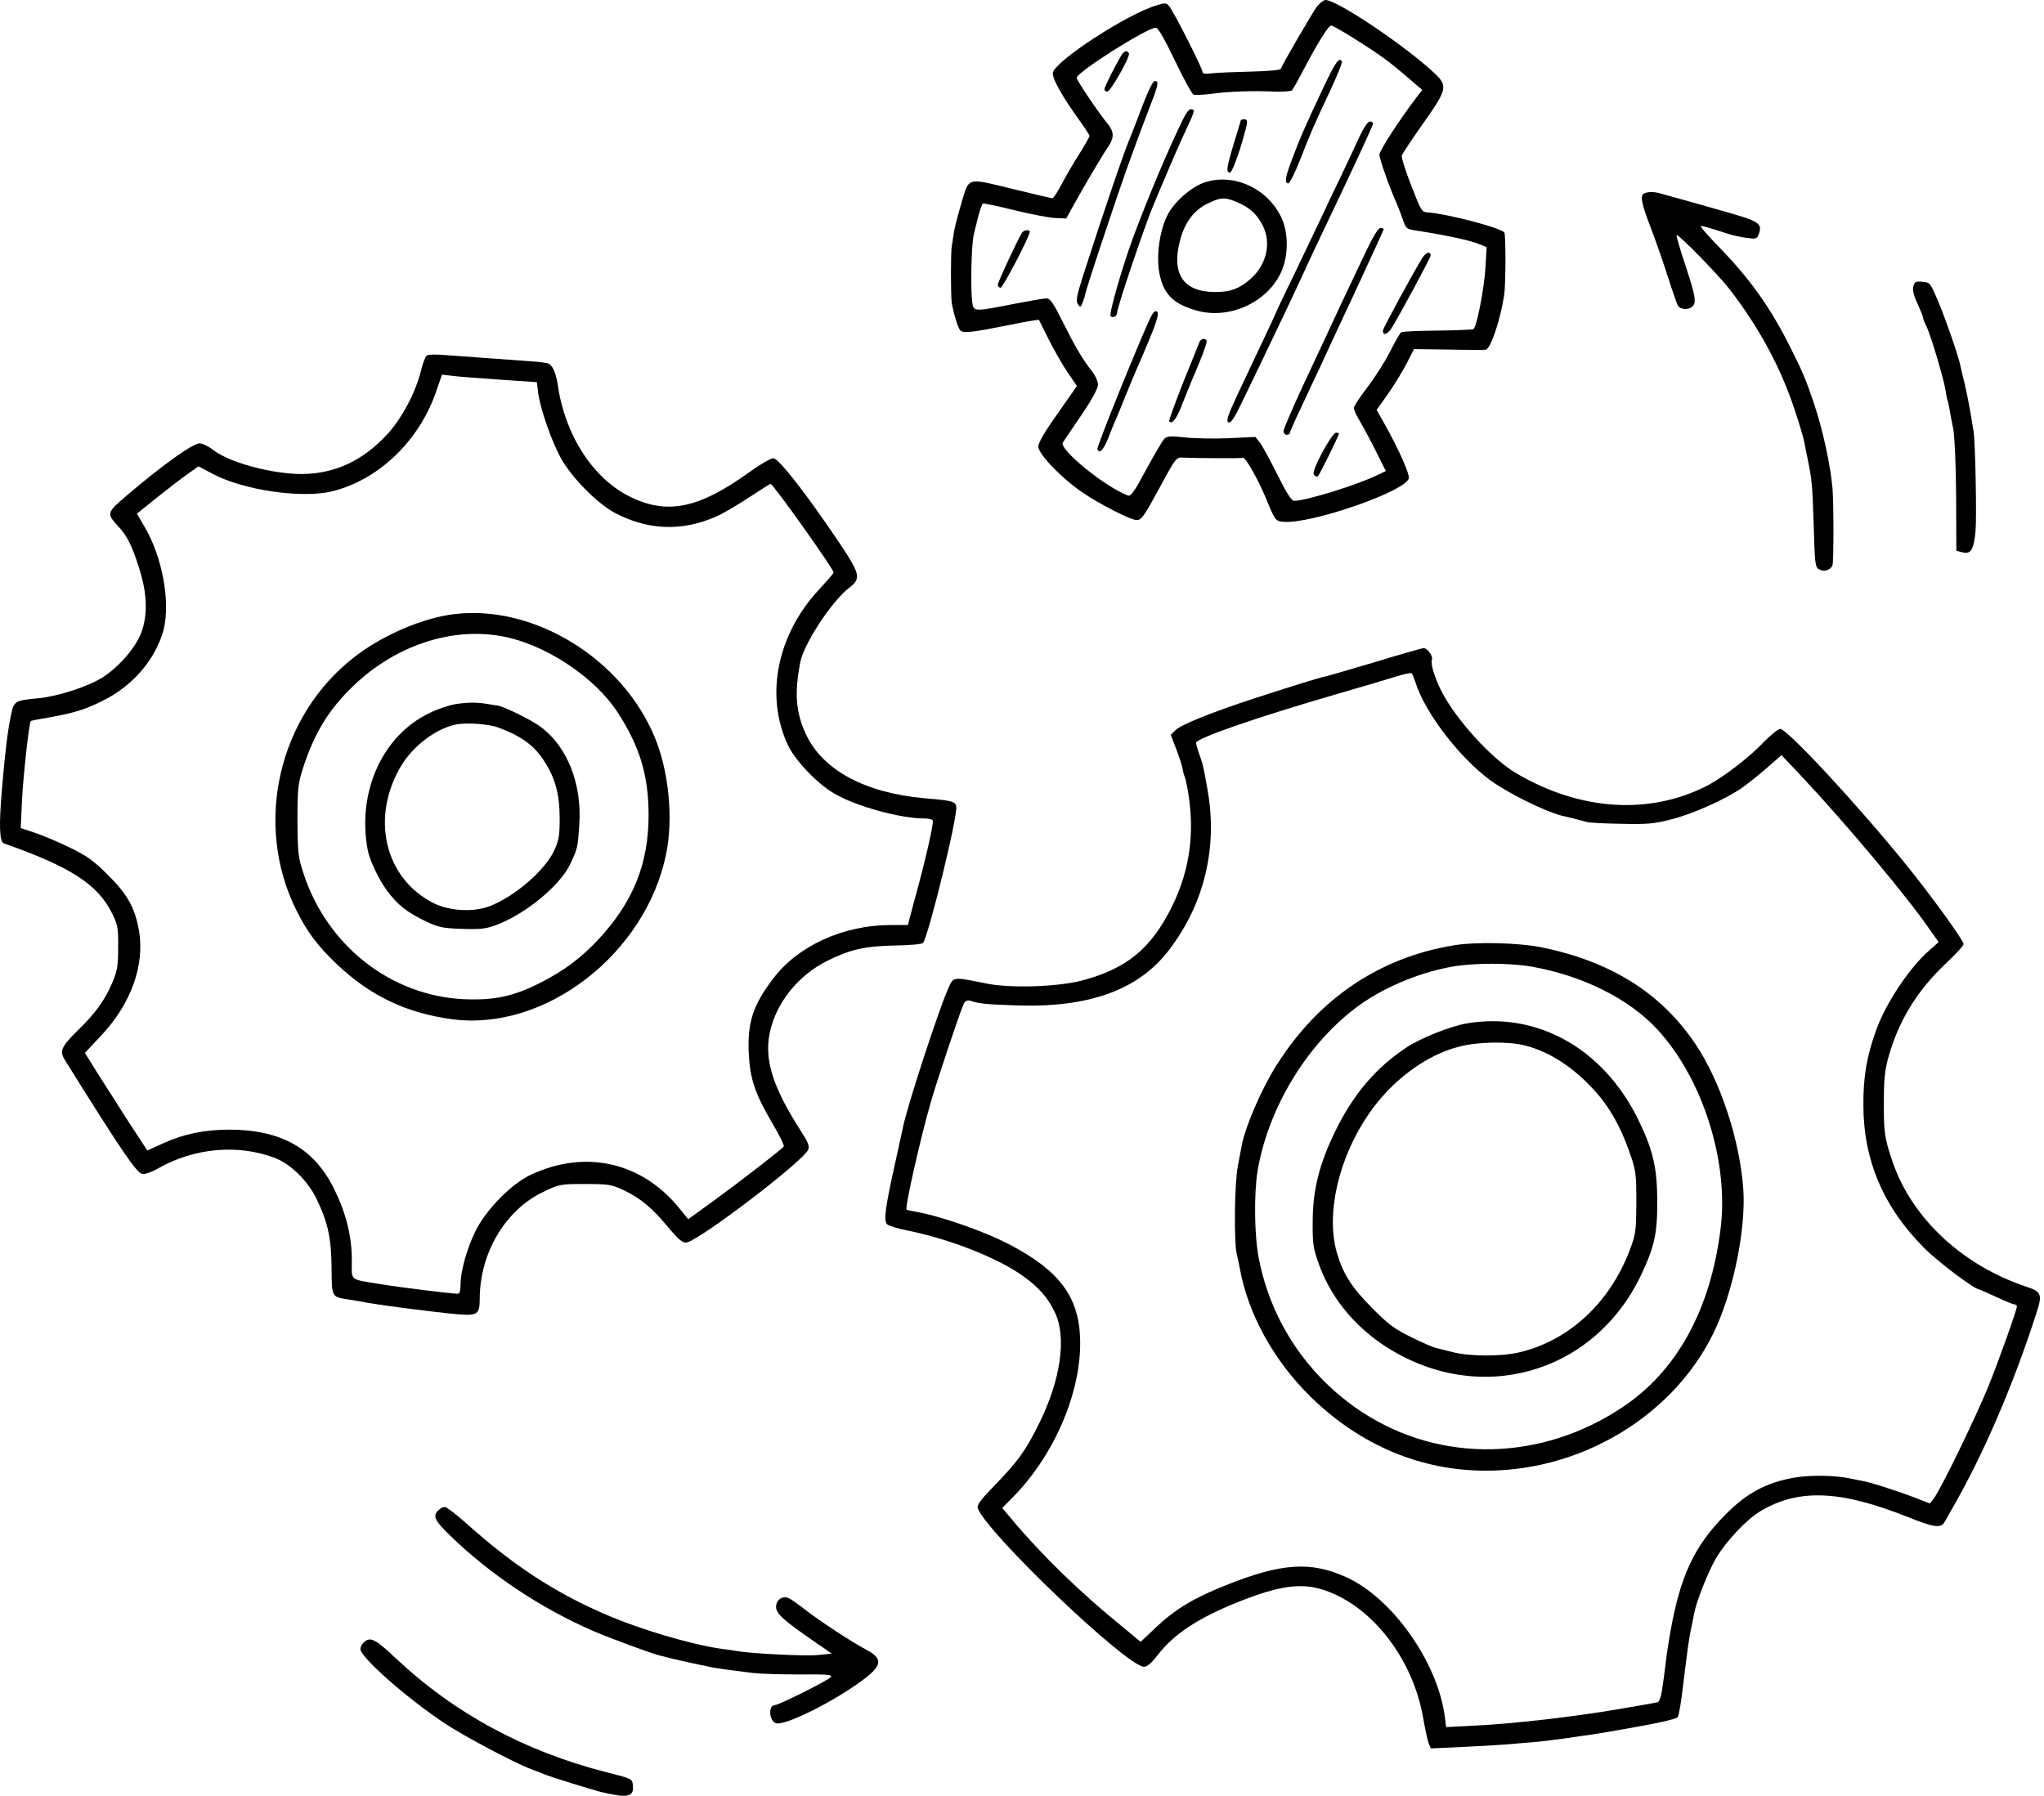
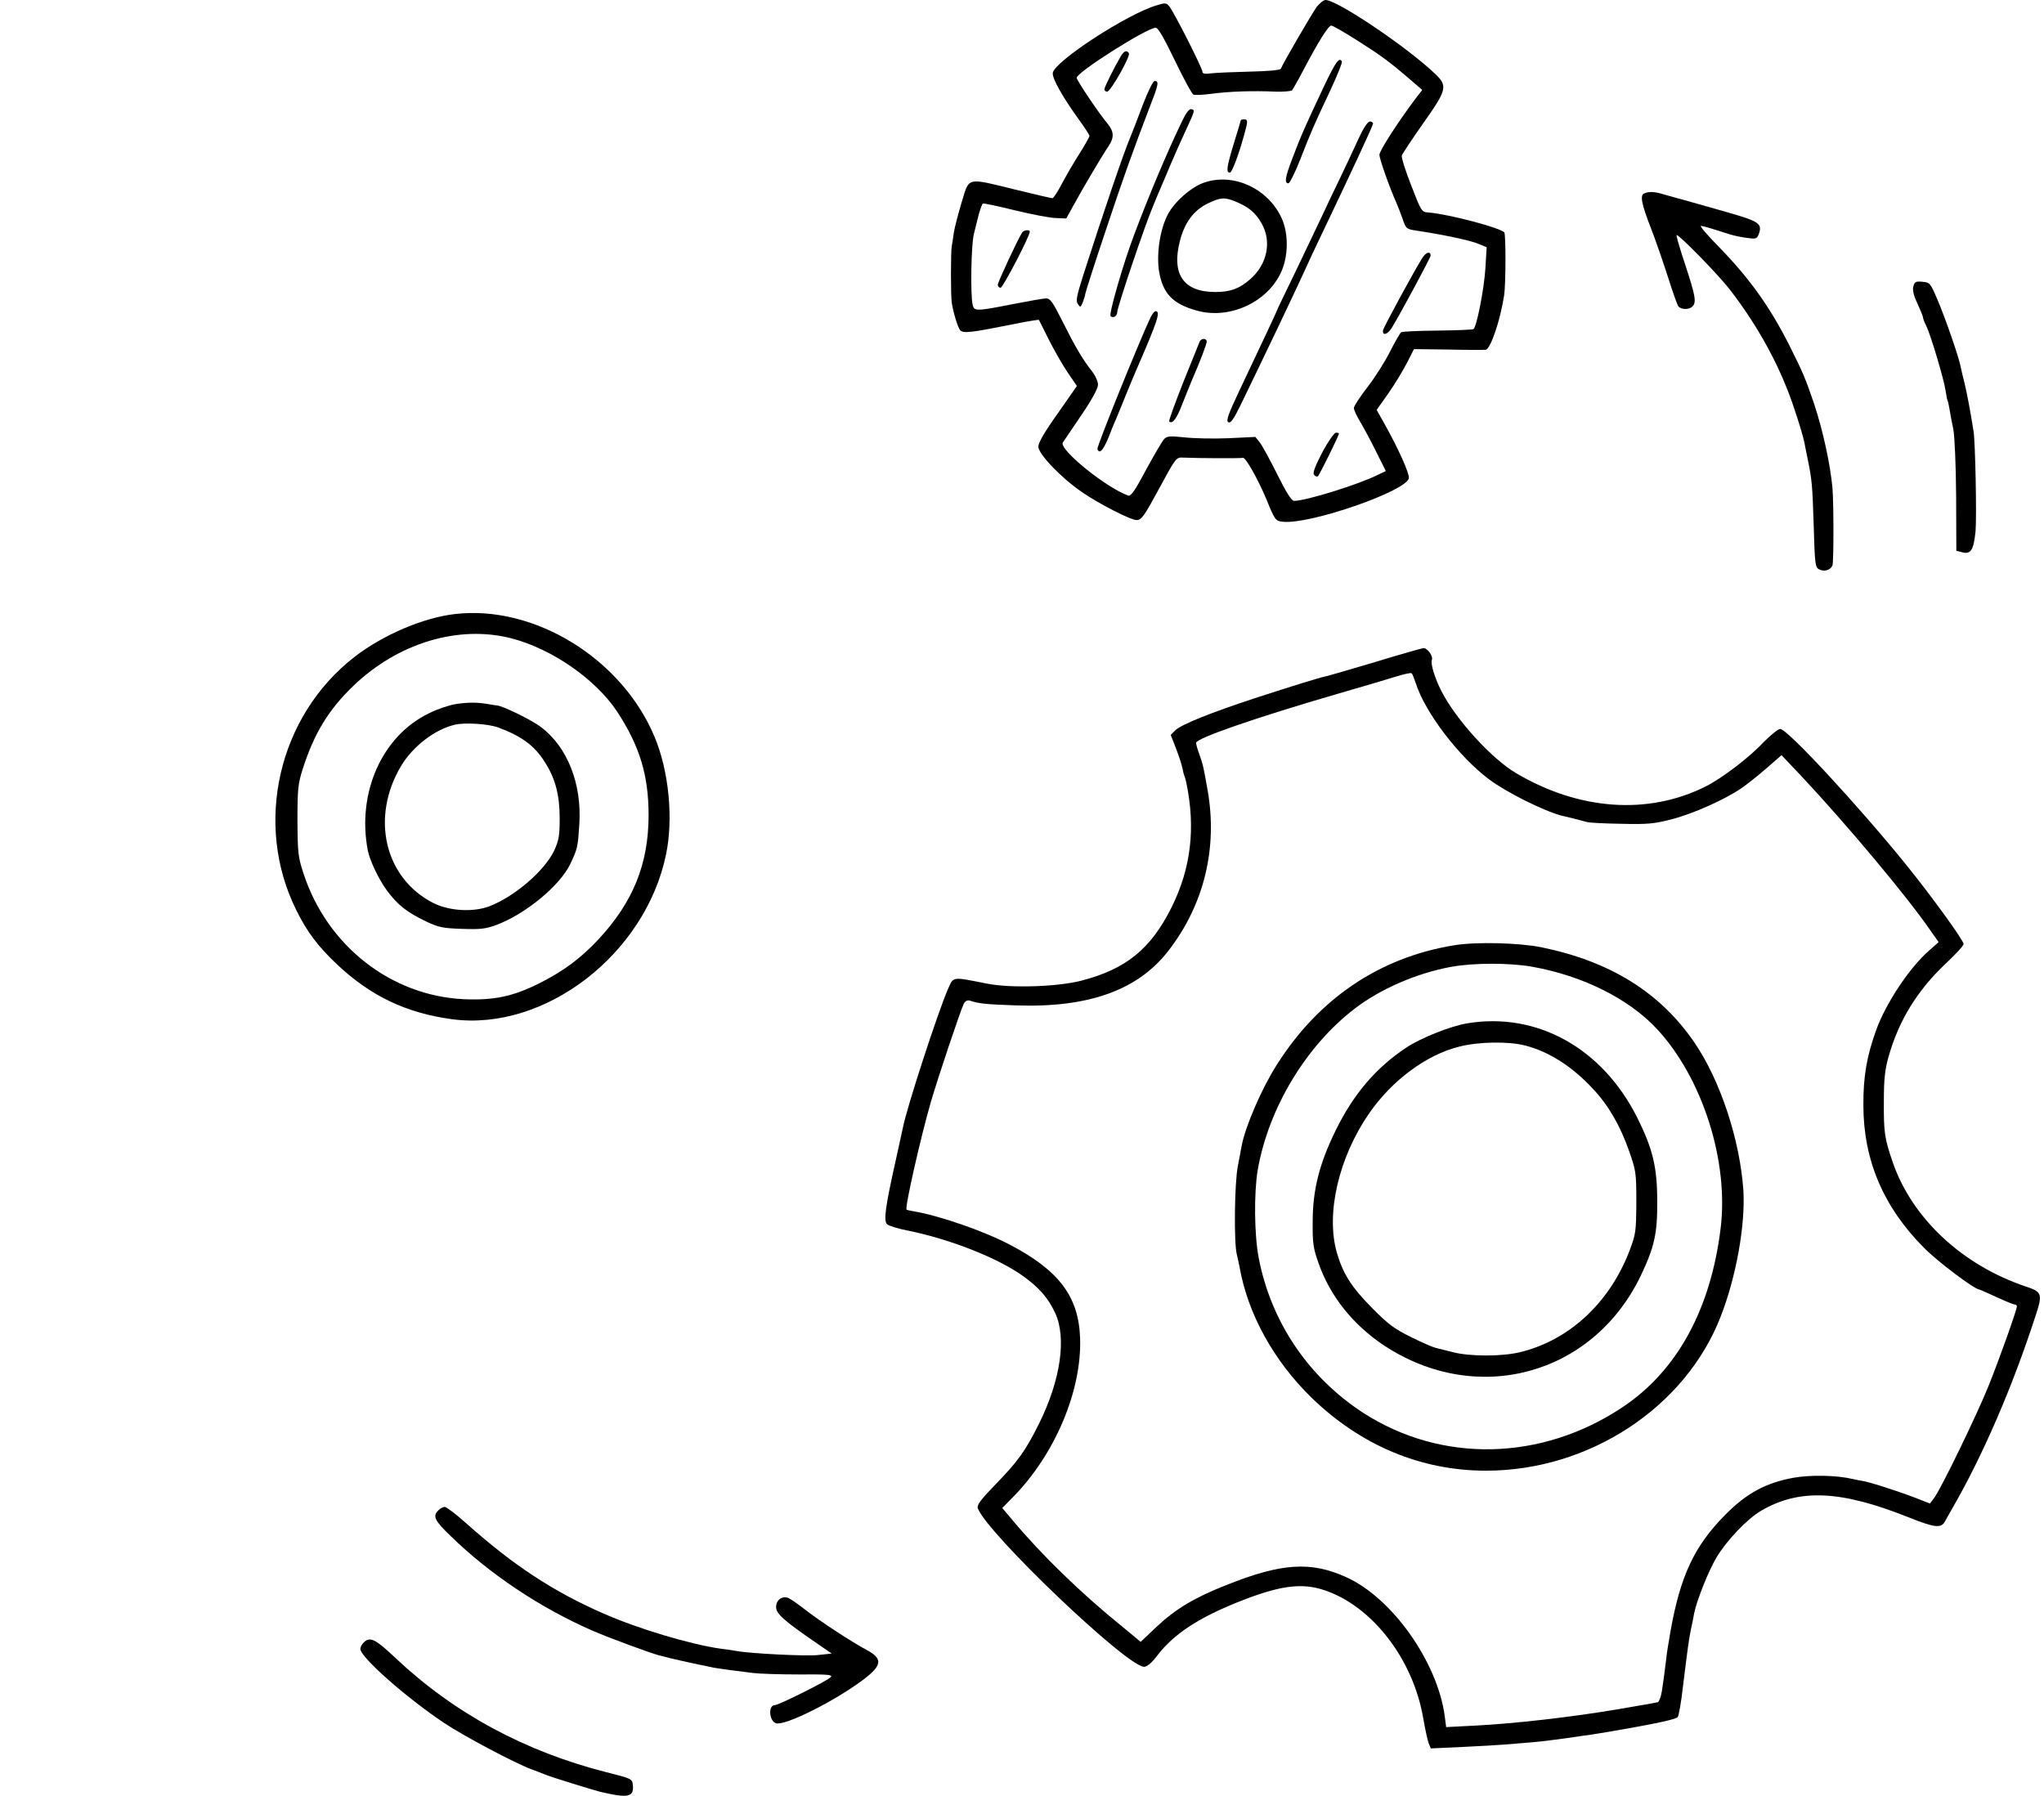
<svg xmlns="http://www.w3.org/2000/svg" width="305" height="268" viewBox="0 0 305 268" fill="none">
  <path d="M196.482 1.017C195.75 2.035 191.36 9.574 191.137 10.242C191.042 10.465 189.388 10.624 186.556 10.687C184.138 10.751 181.53 10.846 180.798 10.942C179.78 11.069 179.43 11.005 179.43 10.719C179.43 10.178 175.072 1.59 174.435 0.89C174.022 0.413 173.799 0.413 172.59 0.795C168.168 2.099 157.352 9.16 157.098 10.878C156.97 11.673 158.529 14.441 161.01 17.876C161.869 19.053 162.569 20.135 162.569 20.294C162.569 20.421 161.901 21.63 161.074 22.934C160.215 24.27 159.038 26.306 158.434 27.451C157.829 28.628 157.193 29.582 157.034 29.582C156.875 29.582 154.425 29.009 151.562 28.31C144.15 26.497 144.659 26.369 143.513 30.123C143.004 31.84 142.464 33.876 142.336 34.672C142.241 35.467 142.082 36.389 142.018 36.739C141.859 37.566 141.859 44.119 142.018 45.169C142.241 46.632 142.909 48.827 143.259 49.272C143.704 49.781 144.818 49.654 150.735 48.477C153.025 48 154.966 47.681 155.03 47.745C155.061 47.809 155.73 49.145 156.525 50.735C157.32 52.294 158.561 54.489 159.324 55.602L160.692 57.606L157.829 61.709C155.92 64.381 154.934 66.067 154.934 66.64C154.934 67.753 158.306 71.284 161.456 73.447C163.937 75.165 168.709 77.614 169.6 77.614C170.332 77.614 170.682 77.137 173.227 72.429C175.485 68.262 175.517 68.23 176.599 68.294C178.73 68.389 185.093 68.421 185.475 68.326C185.856 68.23 187.701 71.475 188.974 74.528C190.246 77.646 190.342 77.773 191.455 77.868C195.527 78.282 209.97 73.256 210.225 71.348C210.32 70.648 208.666 66.958 206.598 63.268L205.421 61.169L207.203 58.656C208.157 57.288 209.398 55.22 209.97 54.107L210.988 52.103L216.142 52.167C218.942 52.23 221.455 52.23 221.678 52.198C222.409 52.135 223.873 47.809 224.445 44.055C224.7 42.337 224.7 35.117 224.477 34.703C224.032 34.035 216.238 31.968 213.184 31.713C212.134 31.65 212.102 31.618 210.575 27.674C209.716 25.479 209.08 23.475 209.175 23.188C209.271 22.934 210.702 20.771 212.356 18.417C215.888 13.423 216.047 12.85 214.202 11.069C209.939 6.997 199.536 -0.001 197.786 -0.001C197.5 -0.001 196.927 0.477 196.482 1.017ZM202.335 5.916C205.962 8.206 207.266 9.16 210.225 11.705L212.229 13.423L211.434 14.441C208.73 18.003 205.835 22.488 205.835 23.093C205.835 23.729 207.33 27.96 208.412 30.377C208.571 30.727 208.952 31.713 209.271 32.604C209.811 34.194 209.843 34.194 211.561 34.449C215.347 35.021 219.419 35.88 220.596 36.389L221.837 36.898L221.646 40.047C221.455 43.133 220.341 48.827 219.864 49.113C219.737 49.208 217.319 49.304 214.52 49.336C211.688 49.367 209.271 49.463 209.08 49.59C208.921 49.685 208.189 50.958 207.457 52.389C206.757 53.821 205.23 56.238 204.085 57.733C202.94 59.197 202.017 60.628 202.017 60.882C202.017 61.169 202.463 62.123 203.003 63.014C203.544 63.936 204.626 65.94 205.389 67.499L206.789 70.298L205.58 70.871C202.749 72.302 194.859 74.751 193.11 74.751C192.728 74.751 191.964 73.574 190.596 70.807C189.515 68.644 188.338 66.481 187.988 66.035L187.32 65.208L183.311 65.399C181.084 65.495 178.126 65.431 176.758 65.272C174.626 65.049 174.149 65.081 173.736 65.495C173.449 65.781 172.24 67.849 171.032 70.075C169.345 73.256 168.741 74.115 168.327 73.956C164.892 72.684 157.956 67.022 158.593 66.035C158.784 65.781 160.024 63.904 161.392 61.9C162.951 59.61 163.842 57.956 163.842 57.415C163.842 56.938 163.428 56.016 162.919 55.379C161.519 53.598 160.438 51.753 158.561 48C157.129 45.137 156.716 44.532 156.111 44.532C155.73 44.532 153.566 44.914 151.276 45.359C145.645 46.473 145.359 46.473 145.136 45.487C144.786 43.96 144.913 36.421 145.327 34.894C145.518 34.067 145.868 32.763 146.058 31.968C146.281 31.172 146.536 30.473 146.663 30.377C146.758 30.314 148.922 30.759 151.467 31.395C153.98 32 156.748 32.54 157.575 32.54L159.102 32.604L160.247 30.536C161.583 28.087 164.51 23.125 165.432 21.789C166.26 20.548 166.228 19.657 165.337 18.544C163.969 16.922 160.661 11.992 160.661 11.61C160.661 10.783 171.159 4.135 172.463 4.135C172.813 4.135 173.736 5.757 175.326 9.065C176.631 11.769 177.871 14.059 178.094 14.123C178.317 14.218 179.526 14.155 180.798 13.995C183.311 13.646 186.97 13.518 190.342 13.677C191.551 13.709 192.632 13.614 192.791 13.486C192.919 13.328 193.65 12.055 194.382 10.655C196.736 6.17 198.231 3.816 198.645 3.816C198.868 3.816 200.522 4.771 202.335 5.916Z" fill="black" />
  <path d="M167.278 8.334C166.419 9.765 164.796 12.978 164.796 13.328C164.796 13.519 164.987 13.678 165.21 13.678C165.719 13.678 168.709 8.397 168.455 7.952C168.137 7.443 167.755 7.57 167.278 8.334Z" fill="black" />
  <path d="M197.532 12.946C194.669 19.021 194.128 20.262 192.823 23.697C191.774 26.433 191.615 27.355 192.251 27.355C192.442 27.355 193.269 25.733 194.032 23.761C195.623 19.689 196.005 18.799 198.55 13.391C199.568 11.196 200.331 9.32 200.236 9.161C199.822 8.493 199.313 9.192 197.532 12.946Z" fill="black" />
  <path d="M170.523 15.65C169.791 17.622 168.996 19.658 168.773 20.199C167.691 22.712 164.828 31.173 161.679 40.938C160.629 44.246 160.502 44.946 160.852 45.392C161.201 45.932 161.265 45.901 161.583 45.074C161.774 44.565 161.933 44.056 161.933 43.897C161.933 43.737 163.269 39.539 164.924 34.608C167.659 26.401 168.932 22.839 171.763 15.427C172.877 12.596 172.94 12.087 172.304 12.087C172.05 12.087 171.35 13.519 170.523 15.65Z" fill="black" />
  <path d="M176.408 18.035C174.086 22.87 171.541 28.914 169.25 34.99C167.564 39.443 165.433 46.886 165.719 47.172C166.101 47.554 166.705 47.172 166.705 46.6C166.705 45.868 170.873 33.495 172.081 30.695C172.209 30.345 173.036 28.405 173.895 26.401C174.722 24.397 176.026 21.407 176.79 19.785C178.349 16.413 178.349 16.413 177.744 16.286C177.458 16.222 176.949 16.89 176.408 18.035Z" fill="black" />
  <path d="M185.156 17.939C185.156 18.002 184.647 19.656 184.043 21.628C183.025 25.032 182.929 25.764 183.534 25.764C183.82 25.764 184.838 23.092 185.602 20.293C186.238 18.066 186.238 17.811 185.634 17.811C185.379 17.811 185.156 17.875 185.156 17.939Z" fill="black" />
  <path d="M202.845 20.422C202.272 21.694 201 24.398 200.045 26.402C199.059 28.406 197.818 31.046 197.246 32.287C196.673 33.495 194.923 37.154 193.396 40.366C191.837 43.579 190.565 46.219 190.565 46.283C190.565 46.378 188.115 51.595 184.934 58.307C183.248 61.869 182.93 62.792 183.28 63.014C183.63 63.205 184.043 62.633 185.093 60.502C188.465 53.567 193.269 43.484 194.382 41.034C195.051 39.539 196.514 36.39 197.659 34.036C201.604 25.766 204.881 18.736 204.881 18.45C204.881 18.259 204.658 18.131 204.403 18.131C204.117 18.131 203.481 19.054 202.845 20.422Z" fill="black" />
  <path d="M179.653 27.259C177.713 27.927 175.168 30.186 174.213 32.094C173.068 34.321 172.527 38.011 172.972 40.619C173.545 43.8 174.977 45.327 178.444 46.313C183.248 47.745 188.911 45.264 191.074 40.81C192.251 38.425 192.315 34.957 191.265 32.603C189.229 28.118 184.043 25.733 179.653 27.259ZM184.393 30.09C186.302 30.886 187.32 31.713 188.211 33.271C189.801 35.975 189.133 39.411 186.557 41.669C184.902 43.1 183.598 43.578 181.339 43.578C176.599 43.578 174.786 40.937 176.058 35.975C176.758 33.24 178.094 31.427 180.13 30.409C182.071 29.454 182.739 29.391 184.393 30.09Z" fill="black" />
-   <path d="M203.64 37.916C200.427 44.692 199.25 47.173 198.136 49.622C197.532 50.926 195.782 54.68 194.255 57.924C192.76 61.169 191.519 64.064 191.519 64.35C191.519 64.636 191.742 64.891 191.996 64.891C192.251 64.891 192.473 64.763 192.473 64.604C192.473 64.445 193.237 62.696 194.191 60.724C195.114 58.72 196.323 56.175 196.864 55.03C197.373 53.885 199.759 48.763 202.145 43.674C204.53 38.553 206.471 34.29 206.471 34.195C206.471 34.099 206.248 34.036 205.962 34.036C205.644 34.036 204.817 35.403 203.64 37.916Z" fill="black" />
  <path d="M152.517 34.705C151.785 35.882 148.89 42.116 148.89 42.498C148.89 42.752 149.081 42.943 149.304 42.943C149.654 42.943 153.662 35.245 153.662 34.578C153.662 34.228 152.771 34.323 152.517 34.705Z" fill="black" />
  <path d="M212.198 38.554C211.021 40.43 206.471 48.796 206.376 49.273C206.249 50.164 207.044 49.941 207.68 48.923C208.953 46.856 213.47 38.426 213.47 38.172C213.47 37.408 212.77 37.631 212.198 38.554Z" fill="black" />
  <path d="M171.636 47.461C169.855 51.278 163.619 66.706 163.747 67.024C164.096 67.914 164.765 67.055 165.751 64.415C165.942 63.906 166.292 63.048 166.546 62.507C166.769 61.998 167.405 60.407 167.978 59.008C168.55 57.608 169.25 55.891 169.568 55.191C172.75 47.874 173.227 46.443 172.431 46.443C172.241 46.443 171.891 46.92 171.636 47.461Z" fill="black" />
  <path d="M179.017 50.959C178.921 51.181 177.84 53.917 176.567 57.034C175.326 60.184 174.372 62.792 174.468 62.887C174.913 63.364 175.581 62.506 176.376 60.406C176.885 59.102 177.553 57.48 177.84 56.78C179.176 53.694 180.067 51.34 180.067 50.959C180.067 50.768 179.876 50.577 179.621 50.577C179.367 50.577 179.112 50.768 179.017 50.959Z" fill="black" />
  <path d="M197.309 67.499C196.259 69.535 195.846 70.585 196.068 70.84C196.227 71.062 196.482 71.158 196.641 71.094C196.864 70.935 199.79 65.018 199.79 64.7C199.79 64.637 199.599 64.573 199.345 64.573C199.09 64.573 198.168 65.909 197.309 67.499Z" fill="black" />
  <path d="M245.378 28.852C244.679 29.107 244.901 30.347 246.365 34.101C247.128 36.073 248.273 39.413 248.941 41.512C249.61 43.612 250.278 45.52 250.437 45.711C250.85 46.22 252.027 46.252 252.536 45.743C253.173 45.107 252.982 44.153 251.487 39.572C250.691 37.186 250.087 35.151 250.182 35.087C250.405 34.864 256.417 41.003 258.135 43.23C262.494 48.892 265.802 54.999 267.838 61.298C268.538 63.365 269.143 65.465 269.238 66.005C269.334 66.514 269.556 67.66 269.747 68.55C270.383 71.668 270.447 72.431 270.638 78.507C270.797 84.105 270.861 84.678 271.433 84.964C272.197 85.377 273.151 85.091 273.437 84.359C273.628 83.85 273.628 75.135 273.437 72.844C273.119 69.346 272.038 64.32 270.701 60.28C269.429 56.526 269.015 55.54 266.916 51.373C264.021 45.679 261.03 41.512 256.449 36.805C254.795 35.119 253.586 33.719 253.809 33.719C254.127 33.719 255.209 34.037 258.167 34.992C258.708 35.151 259.821 35.405 260.649 35.5C262.017 35.691 262.144 35.66 262.43 34.96C263.003 33.401 262.526 33.051 257.976 31.747C252.854 30.284 250.373 29.584 249.737 29.425C249.482 29.361 248.751 29.139 248.146 28.98C246.969 28.598 246.047 28.566 245.378 28.852Z" fill="black" />
  <path d="M285.494 42.782C285.367 43.323 285.558 44.15 286.13 45.327C286.576 46.313 286.958 47.236 286.958 47.426C286.958 47.586 287.18 48.158 287.435 48.635C288.039 49.844 290.043 56.492 290.298 58.21C290.425 59.005 290.552 59.705 290.616 59.8C290.68 59.896 290.807 60.468 290.902 61.073C290.998 61.677 291.252 63.045 291.475 64.095C291.666 65.208 291.857 69.311 291.889 74.083L291.92 82.194L292.779 82.417C294.084 82.767 294.497 82.099 294.784 79.299C294.974 77.136 294.752 66.162 294.497 64.413C293.988 61.2 293.511 58.719 293.161 57.256C292.907 56.301 292.652 55.156 292.557 54.711C292.334 53.407 290.266 47.426 289.089 44.691C288.039 42.242 287.976 42.146 286.862 42.051C285.844 41.955 285.685 42.051 285.494 42.782Z" fill="black" />
-   <path d="M63.695 53.057C63.472 53.216 63.059 54.234 62.804 55.379C62.009 58.592 59.909 62.536 57.746 64.858C54.088 68.802 49.92 70.711 45.021 70.743C40.631 70.743 34.332 69.057 31.946 67.244C31.182 66.639 30.196 66.162 29.783 66.162C28.796 66.162 24.279 69.375 19.093 73.797C15.88 76.532 15.848 76.596 17.662 78.568C18.998 79.999 19.762 81.558 20.843 85.057C21.988 88.715 22.052 91.928 21.034 94.536C20.175 96.731 17.726 99.53 15.371 101.057C13.176 102.457 8.691 103.92 5.732 104.206C2.264 104.524 2.074 104.62 1.66 106.624C1.151 109.041 0.801 111.872 0.324 117.375C-0.185 123.196 -0.09 125.614 0.578 125.868C10.568 129.367 14.608 132.008 16.739 136.334C17.566 138.02 17.662 138.497 17.63 141.391C17.63 144.063 17.503 144.89 16.803 146.544C15.658 149.248 14.29 151.189 11.554 153.829C9.136 156.214 8.85 156.882 9.677 158.187C18.139 171.769 20.398 175.077 21.257 175.205C21.639 175.268 22.72 174.886 23.643 174.346C28.955 171.324 35.477 170.719 40.949 172.787C43.367 173.678 46.007 176.286 47.311 179.085C48.934 182.457 49.443 184.843 49.475 189.201C49.507 193.59 49.475 193.527 51.829 193.908C52.624 194.036 53.451 194.163 53.61 194.195C55.774 194.672 64.363 195.785 68.244 196.135C71.266 196.39 71.585 196.167 71.585 193.749C71.616 186.974 75.434 180.549 81.065 177.877C83.483 176.731 83.578 176.7 87.332 176.7C90.863 176.7 91.309 176.795 93.058 177.622C95.54 178.799 97.321 180.262 99.675 183.125C101.107 184.843 101.775 185.447 102.348 185.447C103.938 185.447 120.004 173.232 120.608 171.547C120.799 171.006 120.545 170.401 119.558 168.875C115.359 162.354 114.023 158.218 114.85 154.179C115.773 149.694 119.049 145.59 123.44 143.395C126.875 141.678 129.039 141.2 133.556 141.105C135.687 141.073 137.564 140.914 137.723 140.723C138.519 139.833 143.004 121.51 142.686 120.334C142.527 119.602 142.05 119.475 137.914 119.125C129.102 118.33 122.835 114.958 120.322 109.709C118.731 106.369 118.509 103.443 119.431 98.767C120.004 95.968 124.171 89.638 126.78 87.665C128.53 86.329 128.339 85.598 125.157 80.89C120.258 73.606 116.186 68.389 115.391 68.389C115.009 68.389 113.418 69.311 111.828 70.457C104.288 75.896 99.548 76.882 93.981 74.115C88.477 71.411 84.278 64.89 83.228 57.415C82.942 55.602 82.433 54.456 81.765 54.234C81.447 54.138 80.269 53.979 79.156 53.916C78.043 53.82 75.084 53.63 72.539 53.439C69.994 53.248 67.067 53.025 66.017 52.962C64.968 52.866 63.918 52.898 63.695 53.057ZM74.48 56.651L80.11 57.033L80.301 58.623C80.651 61.105 82.274 65.781 83.705 68.389C85.36 71.347 89.114 75.132 91.786 76.564C96.717 79.141 101.743 79.331 106.833 77.105C107.788 76.691 109.983 75.419 111.701 74.274C113.45 73.129 114.914 72.206 114.977 72.206C115.359 72.206 124.394 84.93 124.394 85.439C124.394 85.566 123.471 86.616 122.358 87.825C115.963 94.6 114.087 103.793 117.586 111.236C118.699 113.526 121.881 116.898 124.426 118.393C127.639 120.302 134.288 122.147 137.946 122.147C138.519 122.147 139.06 122.274 139.187 122.433C139.378 122.783 138.042 128.636 136.419 134.457L135.465 138.051H132.92C125.825 138.051 119.018 141.169 115.327 146.099C112.337 150.043 111.51 152.62 111.732 157.264C111.923 161.049 112.655 163.244 115.391 167.888C116.345 169.511 117.045 170.942 116.95 171.101C116.695 171.483 110.746 176.095 106.483 179.213L102.698 181.948L101.266 180.199C95.667 173.391 87.3 171.547 79.251 175.3C76.325 176.636 72.412 180.644 70.885 183.857C69.612 186.529 68.722 189.741 68.722 191.745C68.722 192.604 68.594 193.081 68.308 193.081C67.417 193.081 59.464 192.095 56.792 191.65C52.02 190.855 52.497 191.268 52.497 188.024C52.497 184.493 51.638 181.057 49.888 177.495C46.898 171.387 41.999 168.62 34.268 168.588C30.546 168.588 27.397 169.224 24.279 170.656L21.988 171.706L19.157 167.379C17.63 164.962 15.53 161.686 14.512 160.095L12.667 157.137L15.085 154.56C19.539 149.821 21.607 144.095 20.748 138.942C20.143 135.475 19.03 133.471 16.103 130.576C14.003 128.477 12.954 127.713 10.504 126.536C8.85 125.709 6.496 124.723 5.287 124.31L3.092 123.578L3.282 119.443C3.442 116.039 4.332 107.896 4.587 107.61C4.65 107.546 5.955 107.292 7.514 107.037C11.077 106.401 12.985 105.797 15.626 104.429C19.698 102.329 22.816 98.799 24.183 94.759C25.615 90.624 24.374 83.212 21.448 78.409L20.43 76.659L23.515 74.178C25.233 72.811 27.301 71.22 28.128 70.647L29.623 69.598L31.787 70.743C36.4 73.16 44.894 74.401 49.443 73.351C56.283 71.729 62.359 66.035 64.968 58.751L65.954 55.92L67.417 56.079C68.212 56.206 71.394 56.429 74.48 56.651Z" fill="black" />
  <path d="M67.863 91.642C63.154 92.182 57.142 94.759 52.943 98.004C41.522 106.815 37.8 122.974 44.226 135.857C45.816 139.069 47.439 141.232 50.302 143.936C55.297 148.644 60.609 151.189 67.481 152.111C81.32 153.956 96.335 142.377 99.389 127.491C100.503 122.147 99.803 115.053 97.671 109.964C92.804 98.29 79.729 90.242 67.863 91.642ZM76.325 95.268C82.338 96.826 88.859 101.343 92.072 106.178C95.445 111.332 96.781 115.658 96.781 121.67C96.781 128.922 94.458 134.648 89.305 140.183C86.664 143.014 84.087 144.922 80.556 146.704C76.579 148.707 73.748 149.312 69.231 149.121C58.351 148.612 48.839 141.169 45.307 130.417C44.48 127.904 44.417 127.332 44.385 122.465C44.385 117.757 44.48 116.962 45.148 114.831C46.866 109.455 48.998 105.956 52.688 102.393C59.401 95.936 68.435 93.232 76.325 95.268Z" fill="black" />
  <path d="M68.085 105.065C67.163 105.192 65.317 105.797 64.045 106.433C57.014 109.805 53.229 118.298 54.883 126.918C55.169 128.413 56.537 131.276 57.714 132.867C59.337 135.061 60.705 136.143 63.568 137.511C65.445 138.401 66.081 138.529 68.944 138.624C71.68 138.719 72.475 138.624 74.034 138.051C78.393 136.429 83.578 132.167 85.105 128.922C86.187 126.632 86.219 126.441 86.441 123.069C86.855 116.994 84.66 111.459 80.715 108.501C79.347 107.451 75.02 105.351 74.193 105.288C74.066 105.288 73.525 105.192 72.953 105.097C71.362 104.811 69.962 104.779 68.085 105.065ZM74.321 108.564C77.788 109.837 79.761 111.268 81.288 113.717C82.878 116.198 83.514 118.648 83.514 122.147C83.514 124.723 83.387 125.423 82.687 126.95C81.288 129.908 76.897 133.725 73.112 135.22C70.694 136.175 67.035 135.984 64.618 134.743C57.364 131.022 55.265 121.956 59.878 114.258C61.627 111.363 64.936 108.819 67.894 108.151C69.39 107.801 72.857 108.023 74.321 108.564Z" fill="black" />
  <path d="M205.199 98.8C201.445 99.913 198.073 100.899 197.723 100.963C196.896 101.122 192.792 102.394 187.224 104.207C180.703 106.339 176.217 108.152 175.39 108.979L174.69 109.678L175.486 111.714C175.899 112.796 176.344 114.132 176.44 114.641C176.535 115.15 176.663 115.659 176.726 115.786C176.79 115.881 176.949 116.422 177.044 116.931C178.412 123.579 177.712 129.559 174.849 135.349C171.732 141.615 168.073 144.605 161.361 146.355C157.766 147.277 150.831 147.5 147.299 146.8C141.987 145.75 142.305 145.687 141.446 147.627C139.919 151.126 135.274 165.408 134.733 168.271C134.638 168.717 134.161 170.911 133.652 173.202C132.125 180.041 131.807 182.204 132.379 182.713C132.602 182.935 134.033 183.381 135.529 183.667C141.796 184.939 148.795 187.707 152.58 190.379C155.03 192.128 156.398 193.687 157.448 195.945C159.166 199.635 158.275 205.902 155.093 212.359C153.026 216.526 151.944 218.053 148.349 221.743C146.313 223.842 145.741 224.637 145.9 225.083C147.236 228.772 168.169 248.749 170.714 248.749C171.159 248.749 171.859 248.176 172.718 247.031C175.167 243.85 178.762 241.496 184.679 239.11C190.883 236.629 194.191 236.152 197.659 237.329C204.753 239.715 210.83 247.572 212.357 256.351C212.643 258.037 213.025 259.755 213.184 260.168L213.502 260.932L218.337 260.709C221.01 260.582 223.746 260.423 224.445 260.359C225.145 260.295 226.736 260.168 227.945 260.073C230.267 259.882 231.094 259.755 233.512 259.437C234.307 259.309 235.389 259.15 235.898 259.087C236.439 259.023 238.22 258.769 239.875 258.482C246.937 257.274 250.055 256.606 250.341 256.256C250.5 256.065 250.882 253.965 251.136 251.612C251.9 245.472 251.964 244.963 252.313 243.182C252.504 242.291 252.727 241.242 252.791 240.796C253.172 238.856 254.922 234.466 256.131 232.431C257.658 229.886 260.68 226.705 262.78 225.464C268.506 222.124 274.678 222.411 284.731 226.419C288.707 228.009 289.63 228.104 290.203 227.087C290.33 226.832 290.902 225.846 291.443 224.892C295.929 217.067 300.255 207.079 303.691 196.518C304.836 193.082 304.741 192.796 302.196 191.969C292.811 188.788 285.399 181.886 282.472 173.583C281.2 169.893 281.072 169.003 281.104 164.295C281.104 161.05 281.263 159.619 281.804 157.71C283.331 152.303 286.067 147.85 290.266 143.873C291.761 142.474 293.002 141.138 293.002 140.883C293.002 140.343 288.23 133.758 284.635 129.305C277.318 120.239 266.693 108.788 265.643 108.788C265.325 108.788 264.243 109.678 263.193 110.728C260.998 113.082 256.958 116.136 254.509 117.376C245.919 121.671 235.644 120.939 226.259 115.404C222.568 113.241 217.256 107.388 215.092 103.158C214.074 101.154 213.438 99.054 213.661 98.482C213.884 97.909 212.961 96.668 212.388 96.732C212.198 96.732 208.953 97.655 205.199 98.8ZM211.243 101.917C212.643 106.339 217.669 112.923 222.219 116.327C224.7 118.203 230.363 121.034 233.035 121.734C233.226 121.766 233.989 121.957 234.785 122.148C235.58 122.37 236.502 122.593 236.852 122.688C237.202 122.784 239.493 122.911 241.942 122.943C245.855 123.038 246.81 122.943 249.419 122.275C252.632 121.448 257.34 119.348 259.853 117.631C260.68 117.058 262.366 115.722 263.607 114.641L265.834 112.7L268.697 115.722C275.569 123.038 284.667 133.917 288.039 138.848L289.28 140.597L287.848 141.869C284.953 144.382 281.422 149.695 279.991 153.639C278.559 157.583 278.018 160.669 278.05 164.963C278.05 173.138 281.072 180.2 287.117 186.243C289.153 188.311 294.656 192.446 295.356 192.446C295.42 192.446 296.565 192.955 297.869 193.56C299.174 194.164 300.414 194.673 300.605 194.673C300.796 194.673 300.955 194.8 300.955 194.959C300.955 195.468 298.378 202.721 296.756 206.76C295.038 211.055 289.566 222.347 288.58 223.588L287.976 224.383L285.781 223.524C282.854 222.411 278.75 221.106 277.732 220.979C277.636 220.979 277.064 220.852 276.459 220.725C274.01 220.152 270.256 220.089 267.647 220.534C263.48 221.297 260.585 222.856 257.372 226.132C252.791 230.776 250.723 235.23 249.259 243.5C248.973 245.059 248.687 246.936 248.623 247.635C248.305 250.212 248.21 250.848 247.987 252.343C247.86 253.202 247.573 253.934 247.382 254.029C247.192 254.093 244.519 254.57 241.465 255.079C234.594 256.256 225.845 257.242 220.119 257.528L215.792 257.751L215.57 256.065C214.488 248.049 207.744 238.474 200.904 235.389C195.623 232.971 191.201 233.258 182.962 236.566C178.19 238.442 175.358 240.16 172.527 242.832L170.205 245.027L167.596 242.864C161.329 237.806 155.475 232.112 151.053 226.832L149.558 225.051L151.276 223.301C157.448 216.971 161.424 207.524 161.17 199.762C160.979 193.528 158.052 189.615 150.703 185.766C146.854 183.73 140.141 181.408 136.324 180.772C135.815 180.677 135.306 180.581 135.274 180.518C134.988 180.263 137.374 169.734 138.901 164.454C139.887 161.05 143.386 150.585 143.832 149.758C144.054 149.376 144.373 149.217 144.754 149.345C146.122 149.79 147.045 149.885 151.594 150.044C162.474 150.426 169.886 147.754 174.436 141.774C179.685 134.935 181.721 126.506 180.194 117.917C179.589 114.482 179.526 114.164 178.985 112.637C178.699 111.873 178.476 111.078 178.476 110.855C178.476 110.187 187.447 107.07 199.727 103.507C203.163 102.521 207.012 101.376 208.221 100.995C209.462 100.613 210.543 100.358 210.639 100.486C210.766 100.581 211.02 101.249 211.243 101.917Z" fill="black" />
  <path d="M216.97 141.074C205.867 142.888 196.8 148.995 190.533 158.888C188.306 162.355 185.793 168.176 185.284 170.975C185.22 171.325 184.966 172.693 184.711 173.997C184.202 176.574 184.107 185.48 184.552 187.198C184.68 187.707 184.87 188.566 184.966 189.107C186.207 196.105 190.056 203.071 195.687 208.574C203.067 215.731 212.039 219.484 221.741 219.484C237.139 219.484 251.518 210.037 256.767 196.454C259.09 190.474 260.458 182.745 260.14 177.623C259.631 170.148 256.704 161.242 252.854 155.611C247.733 148.104 240.257 143.46 229.949 141.361C226.577 140.693 220.214 140.534 216.97 141.074ZM228.518 144.255C236.121 145.591 243.024 149.027 247.255 153.576C254.063 160.923 258.008 173.361 256.736 183.413C255.24 195.437 250.246 204.566 242.165 209.973C230.045 218.085 215.093 218.403 203.385 210.832C195.241 205.52 189.674 197.313 187.829 187.771C187.161 184.399 187.097 178.037 187.67 174.633C189.261 165.44 194.828 156.152 202.113 150.554C205.93 147.595 211.466 145.21 216.556 144.287C219.864 143.683 225.177 143.683 228.518 144.255Z" fill="black" />
  <path d="M218.942 152.718C216.46 153.132 211.975 154.913 209.843 156.344C205.326 159.335 201.953 163.279 199.281 168.75C196.895 173.617 195.877 177.561 195.877 182.269C195.845 185.482 195.941 186.245 196.736 188.472C198.454 193.434 201.922 197.76 206.598 200.846C220.437 209.911 237.647 205.235 244.805 190.444C246.873 186.086 247.319 184.114 247.287 179.247C247.287 174.189 246.619 171.454 244.328 166.841C239.111 156.408 229.344 151 218.942 152.718ZM227.563 156.026C231.158 156.949 234.625 159.175 237.711 162.515C240.065 165.028 241.751 167.987 243.087 171.772C244.105 174.667 244.169 174.985 244.169 179.406C244.137 183.796 244.105 184.146 243.151 186.659C240.161 194.484 234.053 200.114 226.672 201.832C223.936 202.468 219.228 202.436 216.81 201.8C215.76 201.545 214.615 201.259 214.265 201.164C213.915 201.1 212.261 200.4 210.607 199.573C208.03 198.301 207.171 197.665 204.721 195.184C201.635 192.066 200.395 190.094 199.472 186.913C197.818 181.092 199.758 172.726 204.308 166.142C207.712 161.243 212.77 157.458 217.669 156.217C220.532 155.454 225.081 155.39 227.563 156.026Z" fill="black" />
  <path d="M65.413 225.401C64.522 226.26 64.84 226.928 67.226 229.218C73.016 234.881 80.62 239.97 88.509 243.405C91.118 244.519 96.971 246.682 98.308 247.032C98.562 247.095 99.357 247.286 100.057 247.477C100.757 247.636 102.348 248.018 103.557 248.272C104.797 248.527 106.07 248.781 106.452 248.877C106.833 248.94 107.883 249.099 108.838 249.226C109.792 249.354 111.351 249.545 112.337 249.672C113.291 249.799 116.409 249.894 119.209 249.894C123.44 249.863 124.267 249.926 123.98 250.276C123.599 250.785 116.186 254.475 115.614 254.475C114.596 254.475 114.755 256.861 115.805 257.179C117.109 257.592 124.458 253.934 128.752 250.722C131.679 248.527 131.775 247.541 129.261 246.205C127.162 245.091 122.39 241.974 120.099 240.193C119.049 239.366 117.936 238.602 117.618 238.475C116.695 238.125 115.805 238.793 115.805 239.843C115.805 240.829 116.982 241.879 121.849 245.219L124.108 246.777L122.008 247C120.227 247.191 111.955 246.777 109.919 246.395C109.569 246.332 108.583 246.173 107.692 246.077C102.984 245.409 95.254 243.087 90.036 240.797C82.497 237.489 76.611 233.608 69.612 227.374C68.085 226.006 66.622 224.892 66.368 224.892C66.113 224.892 65.668 225.115 65.413 225.401Z" fill="black" />
  <path d="M54.279 245.122C53.992 245.377 53.77 245.822 53.77 246.077C53.77 247.317 60.546 253.297 66.24 257.115C69.135 259.055 76.707 263.063 79.22 264.017C79.824 264.24 80.842 264.622 81.447 264.876C82.496 265.29 88.286 267.071 89.495 267.389C93.726 268.407 94.649 268.216 94.426 266.339C94.331 265.48 94.204 265.417 90.513 264.494C78.297 261.377 67.799 255.715 59.019 247.444C55.996 244.582 55.201 244.2 54.279 245.122Z" fill="black" />
</svg>